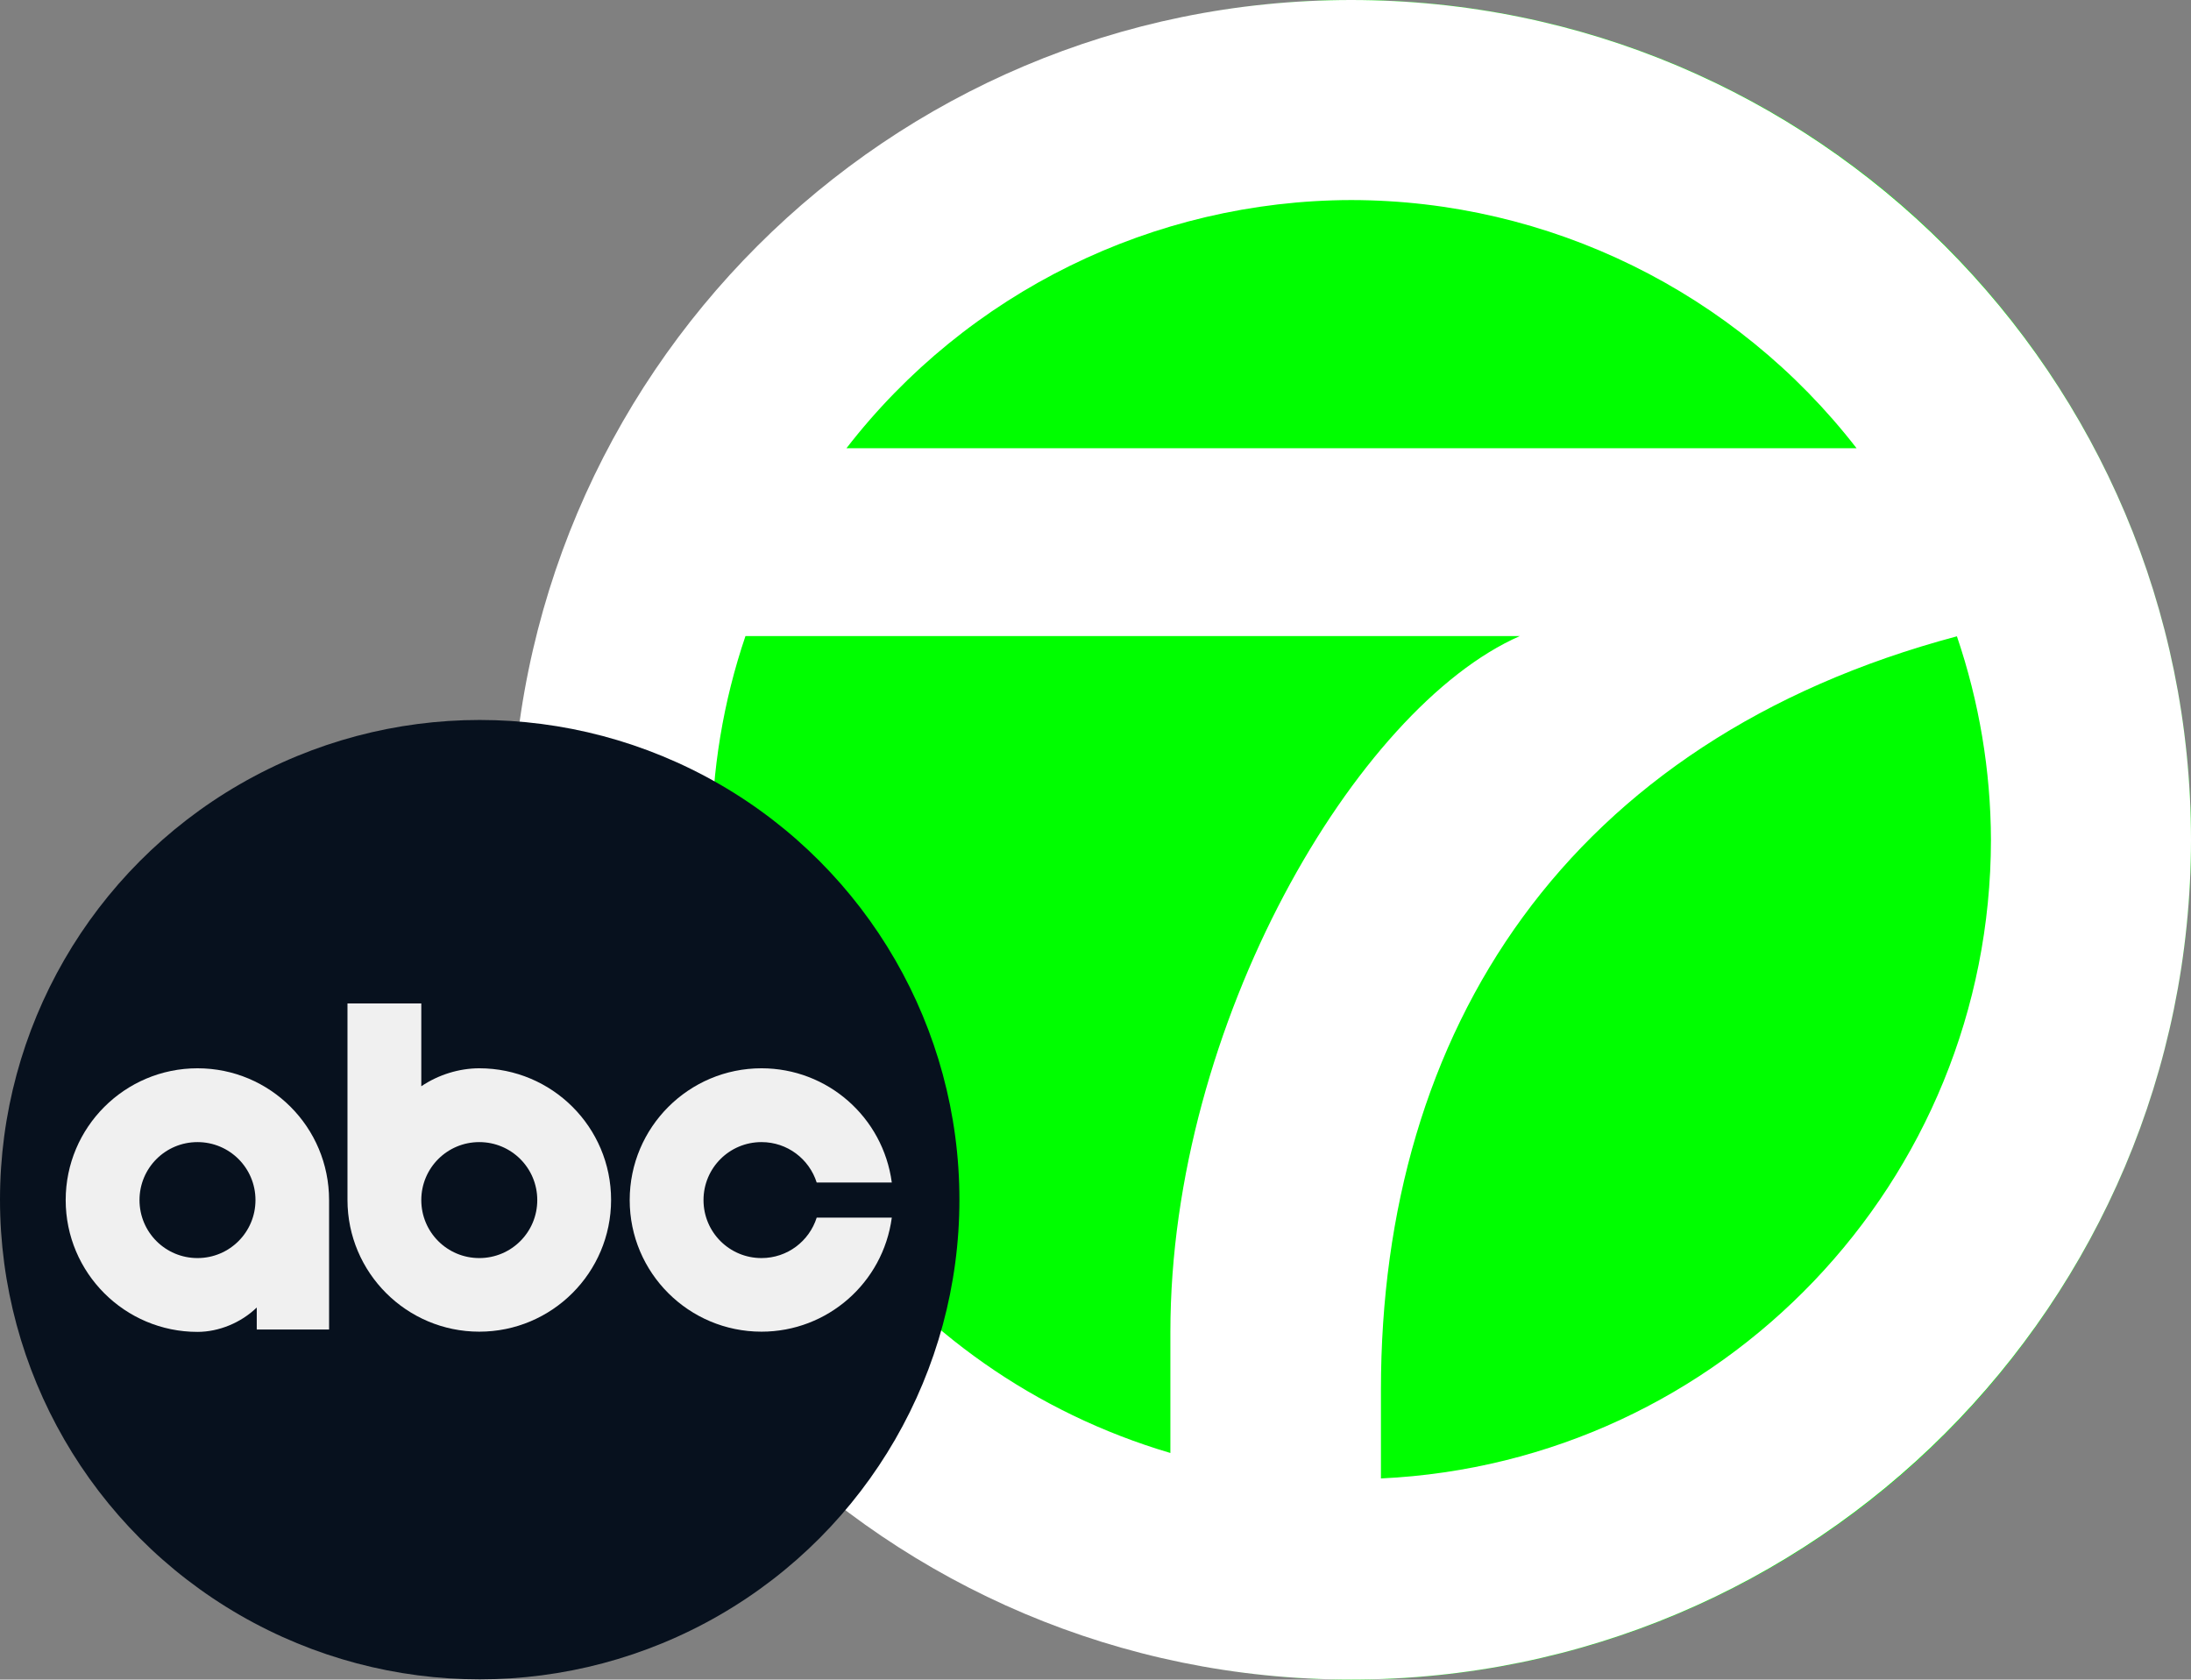
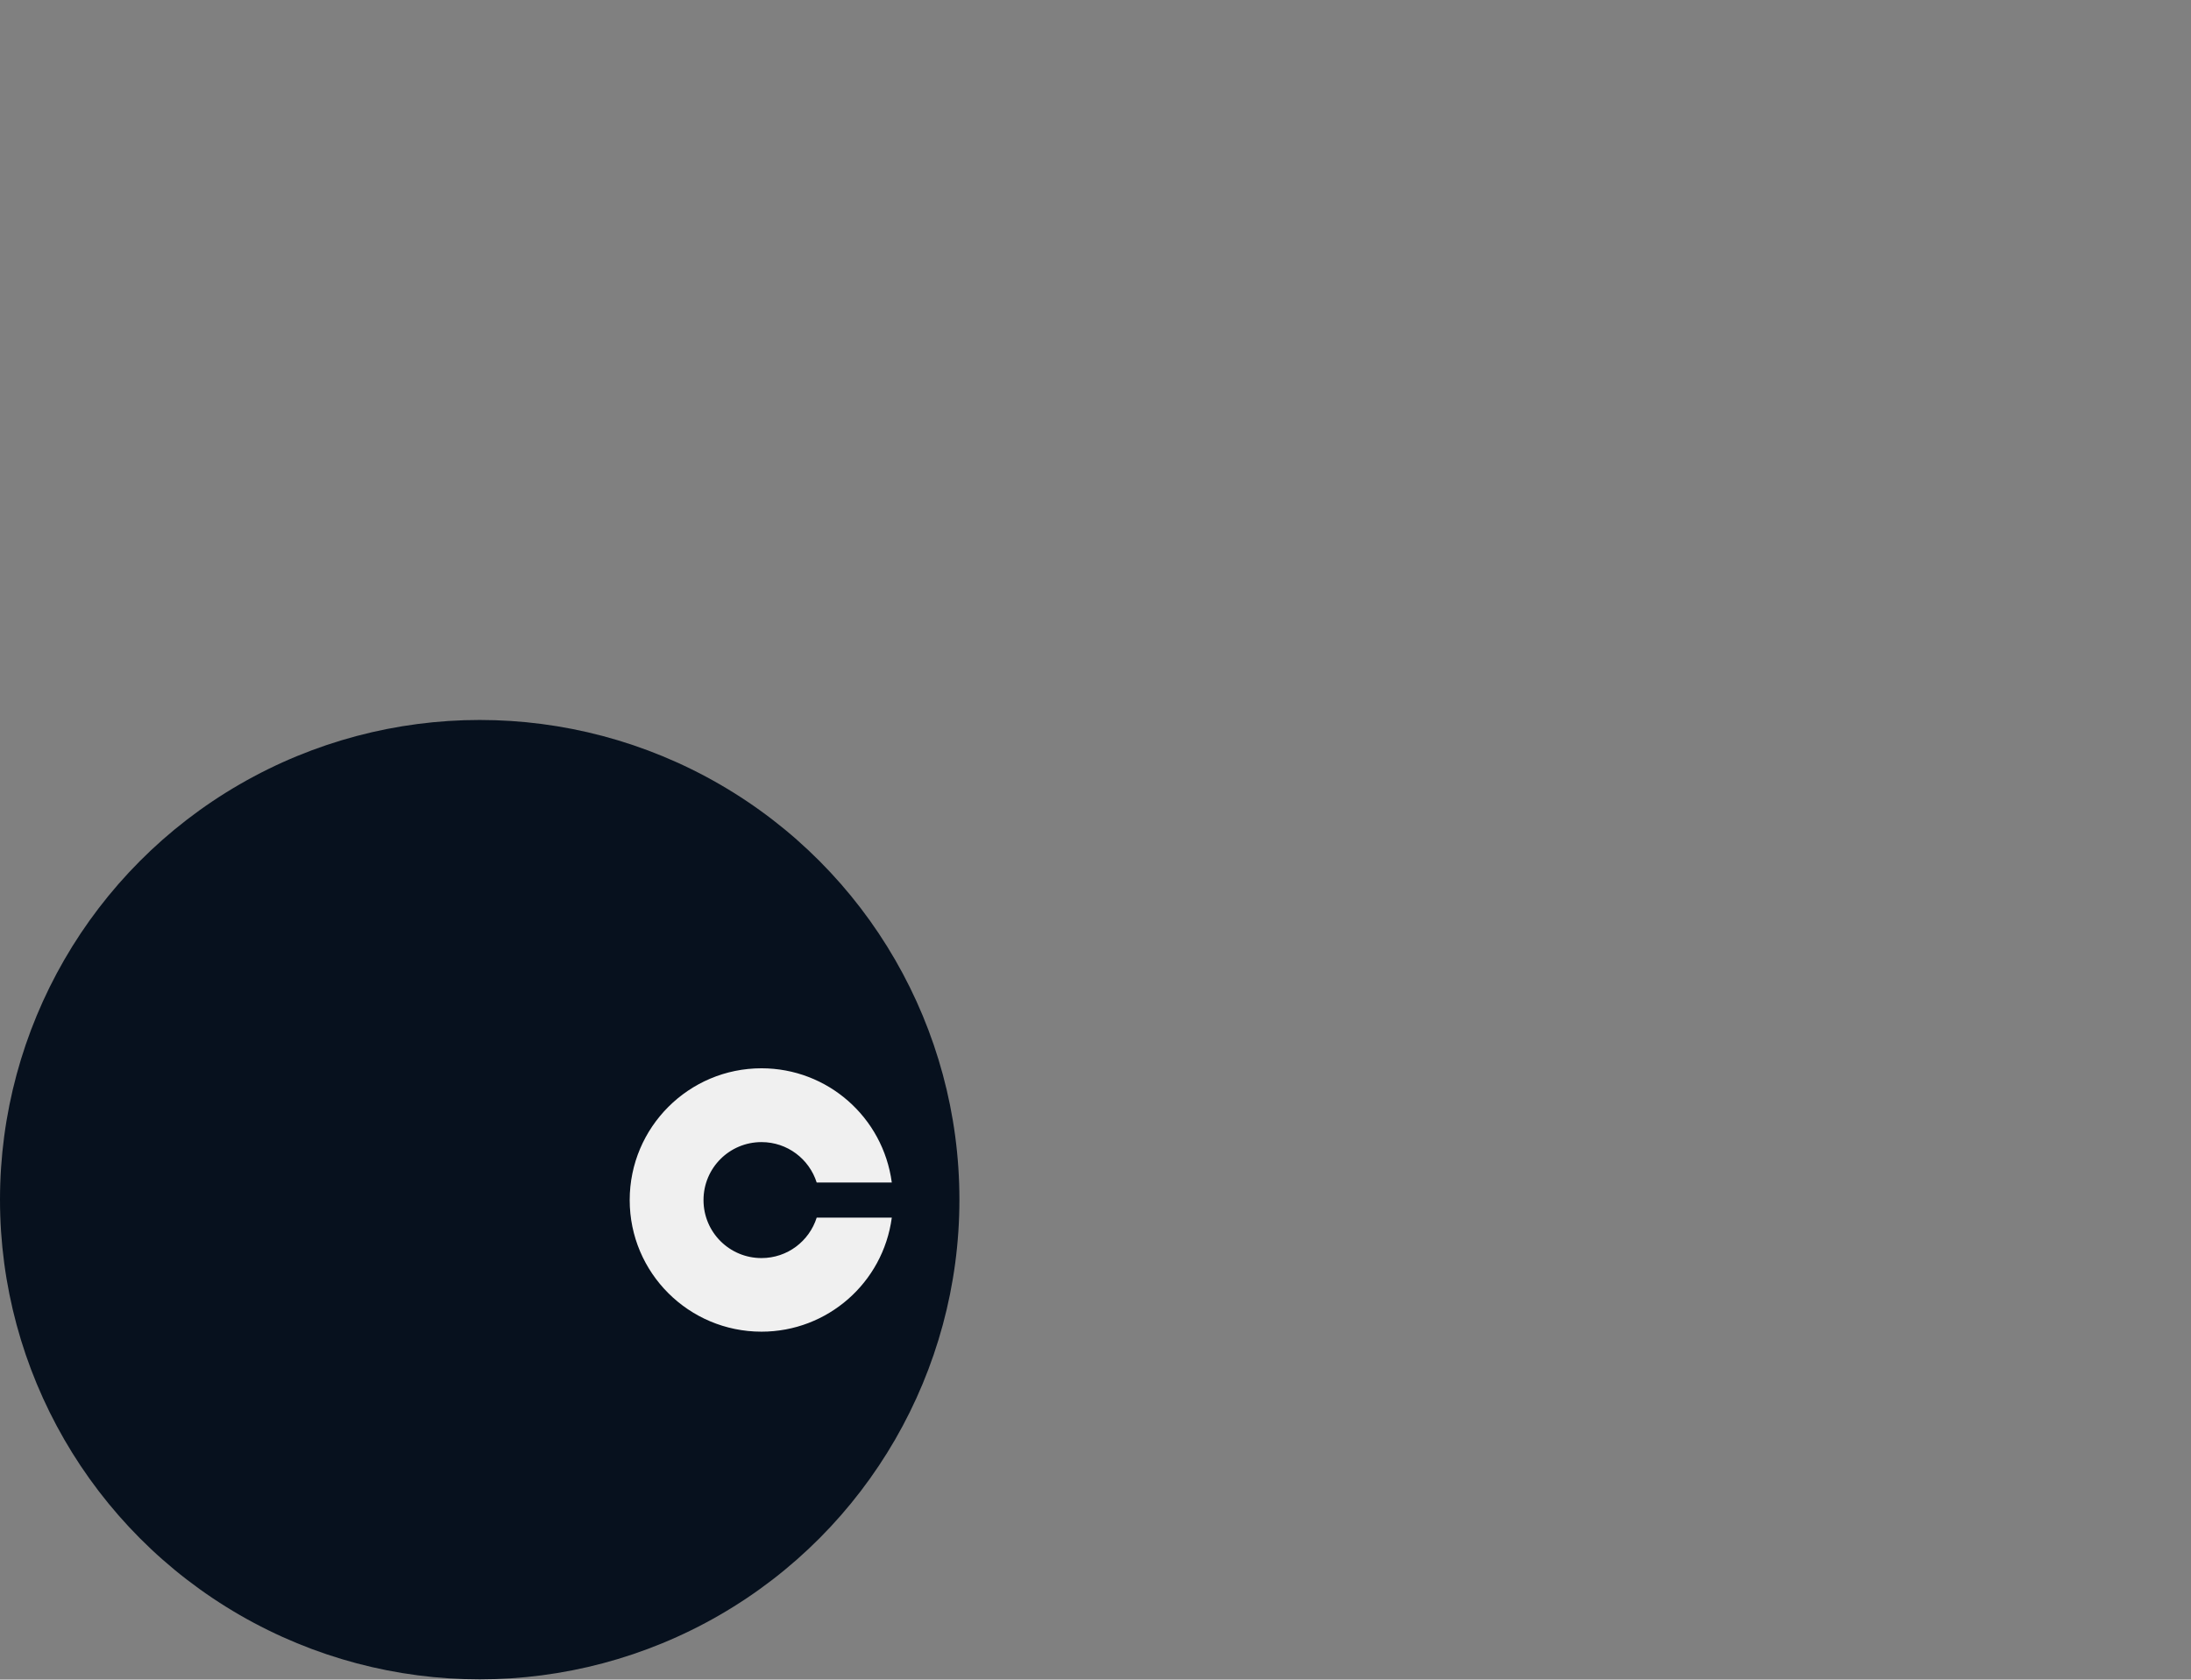
<svg xmlns="http://www.w3.org/2000/svg" version="1.1" id="Layer_1" x="0px" y="0px" viewBox="0 0 1024 785" style="enable-background:new 0 0 1024 785;" xml:space="preserve">
  <rect x="0" y="0" width="1024" height="785" fill="#808080" stroke="none" />
  <style type="text/css">
	.st0{fill:#00FE00;}
	.st1{fill:#FFFFFF;}
	.st2{fill:#07111E;}
	.st3{fill-rule:evenodd;clip-rule:evenodd;fill:#F0F0F0;}
</style>
-   <ellipse class="st0" cx="632.3" cy="392.5" rx="391.7" ry="392.5" />
-   <path class="st1" d="M631.5,0C414.8,0,239,175.7,239,392.5S414.8,785,631.5,785S1024,609.2,1024,392.5S848.3,0,631.5,0z M631.5,93.5  c92.4,0.1,179.6,42.9,236.2,116H395.6C452.1,136.5,539.2,93.7,631.5,93.5z M348.4,297.3L348.4,297.3h361.9  C634.1,330.7,547,478.5,547,622.5v56.6C419.9,641.6,332.6,525,332.6,392.5C332.7,360.1,338,327.9,348.4,297.3z M914.6,297.4  c10.4,30.6,15.8,62.7,15.9,95.1c-0.1,159.6-125.6,291-285.1,298.5v-41.4C645.4,481.3,732.6,345.9,914.6,297.4z" />
  <circle class="st2" cx="224.2" cy="560.7" r="224.2" />
-   <path class="st3" d="M162.4,469v91.8c0,34,27.6,61.6,61.6,61.6s61.6-27.6,61.6-61.6S258,499.3,224,499.3c-9.4,0-19.1,3-27.1,8.4V469  H162.4L162.4,469z M224,533.8c15,0,27.1,12.1,27.1,27.1S239,588,224,588s-27.1-12.1-27.1-27.1S209,533.8,224,533.8z" />
-   <path class="st3" d="M92.3,499.3c-34,0-61.6,27.6-61.6,61.6s27.6,61.6,61.6,61.6c10,0,20.4-4.3,27.7-11.4v10.3h33.8v-60.5  C153.8,526.8,126.3,499.3,92.3,499.3z M92.3,533.8c15,0,27.1,12.1,27.1,27.1S107.3,588,92.3,588s-27.1-12.1-27.1-27.1  S77.3,533.8,92.3,533.8z" />
  <path id="_x3C_Path_x3E__00000181057289841820135710000003429558197975361701_" class="st3" d="M355.9,499.3  c-34,0-61.6,27.6-61.6,61.6s27.6,61.5,61.6,61.5c30.8,0,56.8-22.8,60.9-53.3h-35.1c-3.5,11-13.7,18.9-25.8,18.9  c-15,0-27.1-12.1-27.1-27.1s12.1-27.1,27.1-27.1c12.1,0,22.3,7.9,25.8,18.9h35.1C412.7,522.1,386.7,499.3,355.9,499.3" />
</svg>